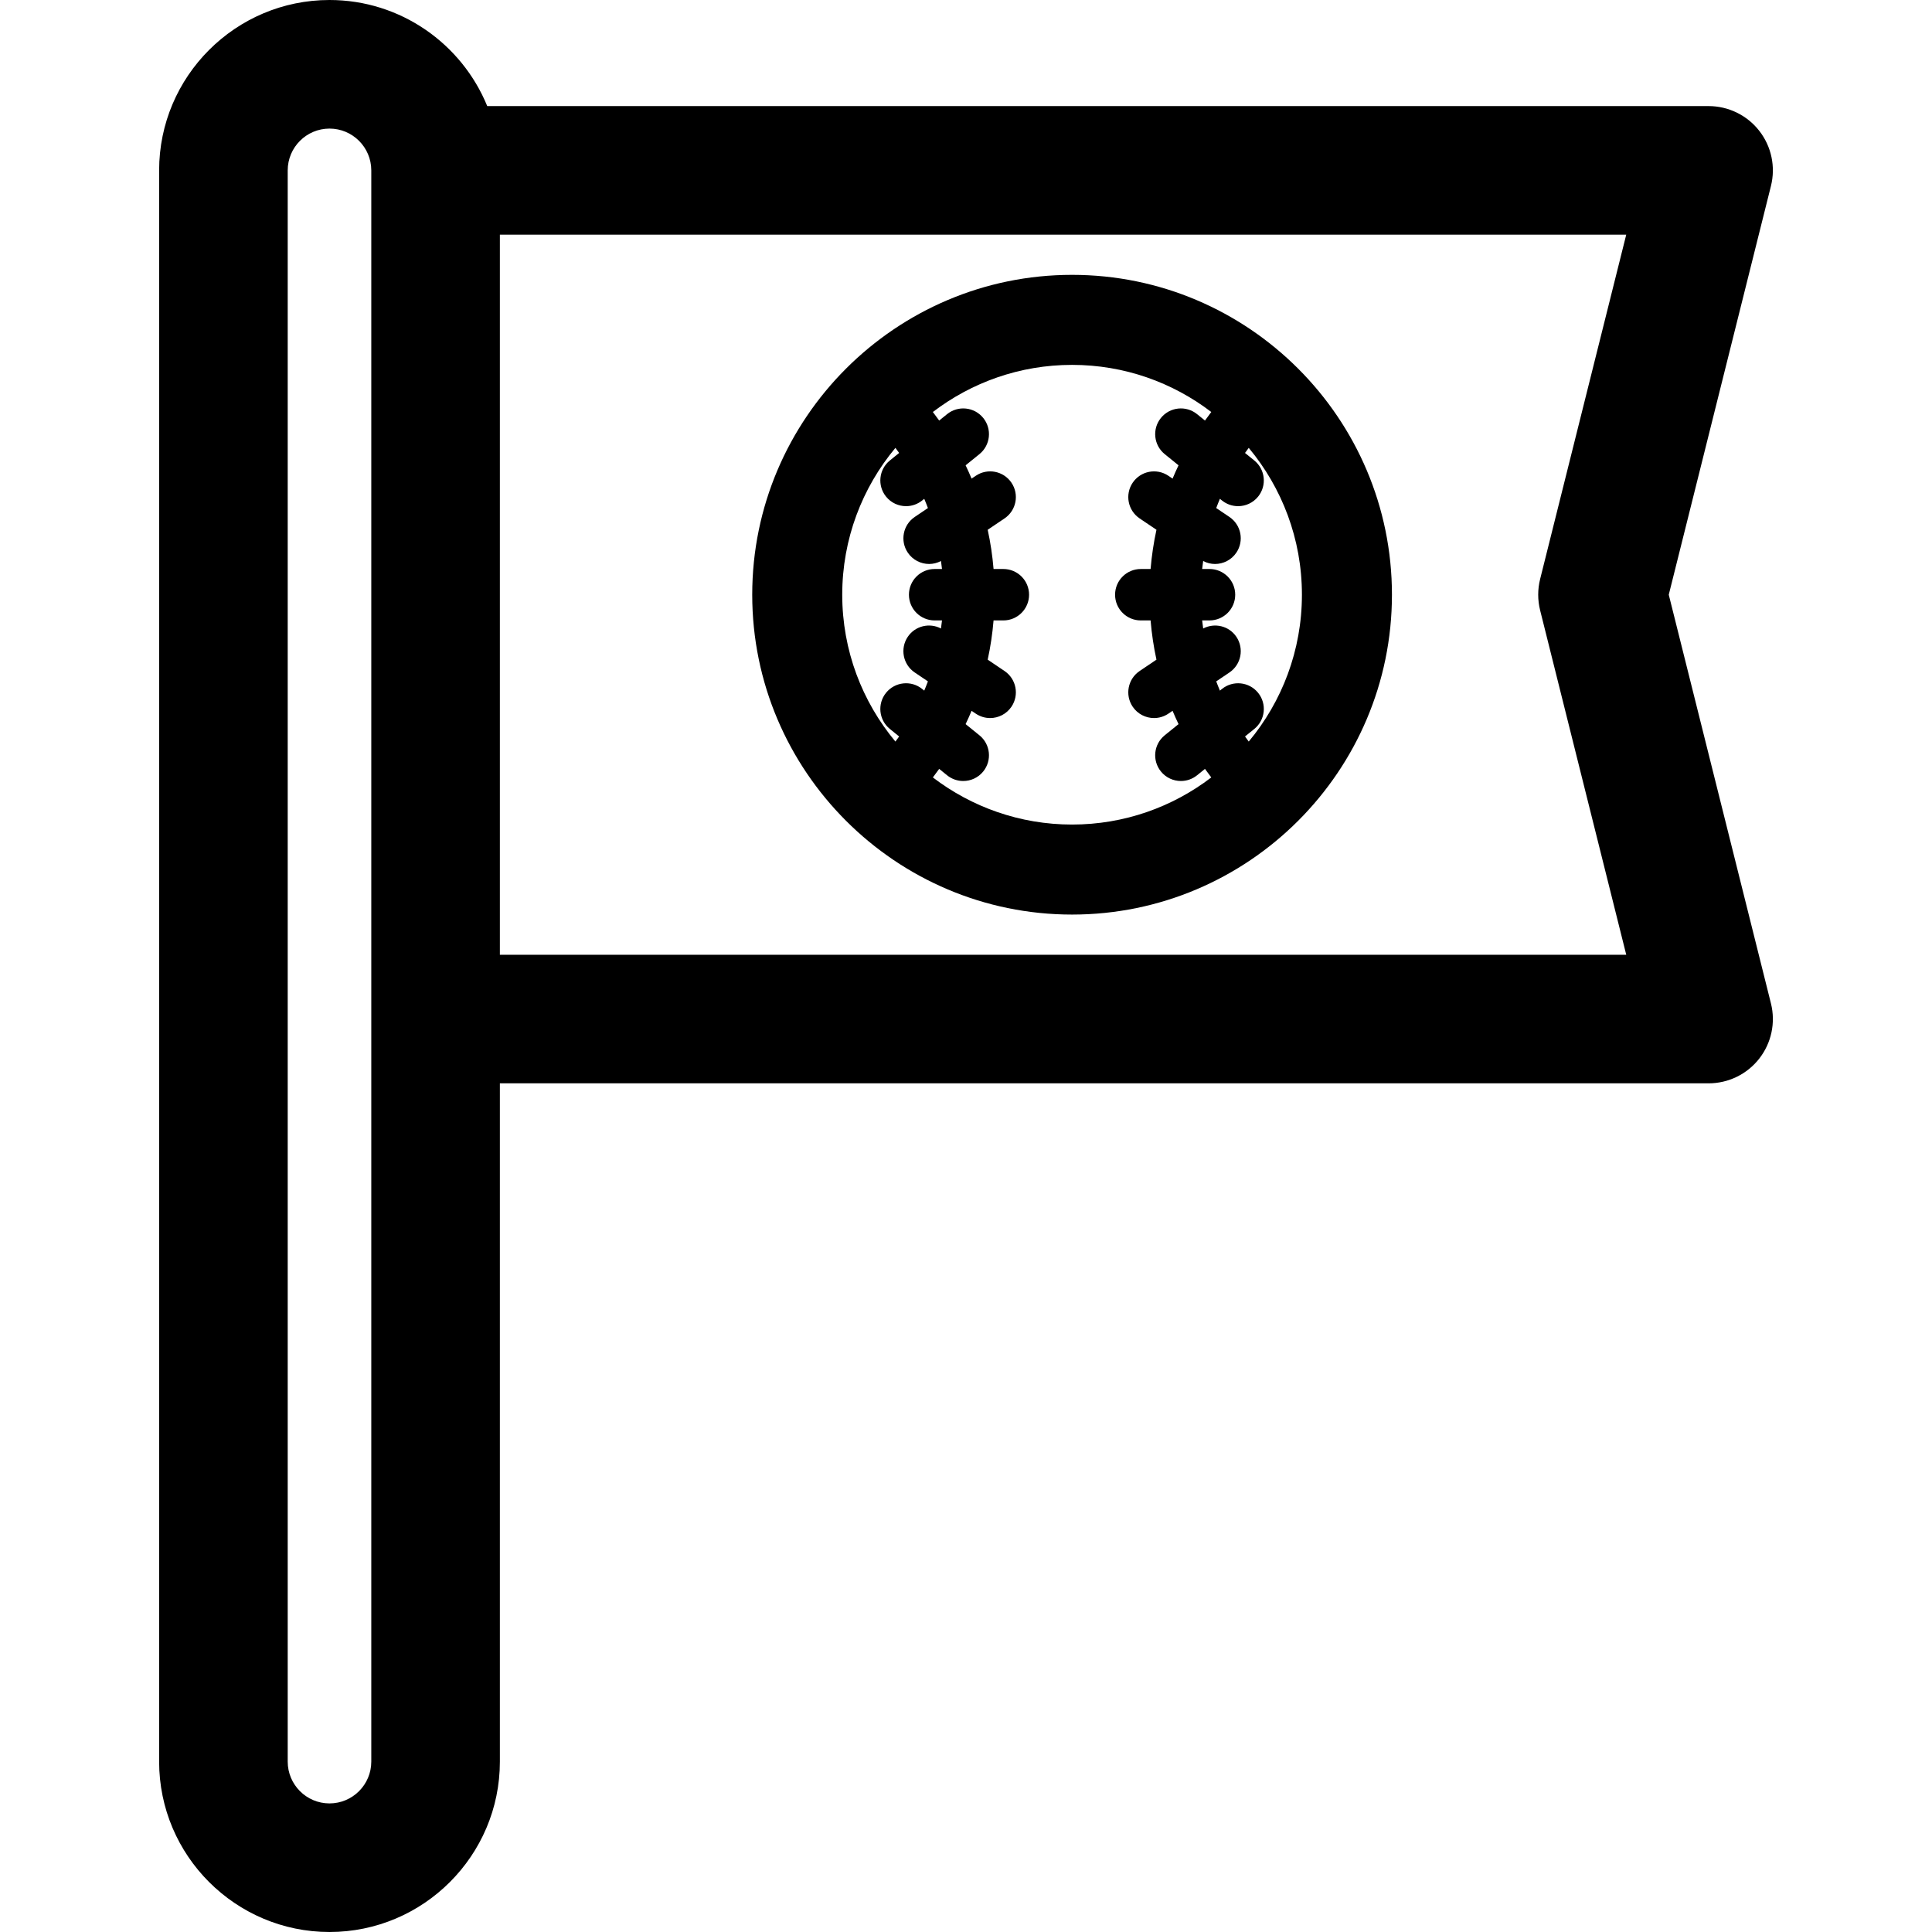
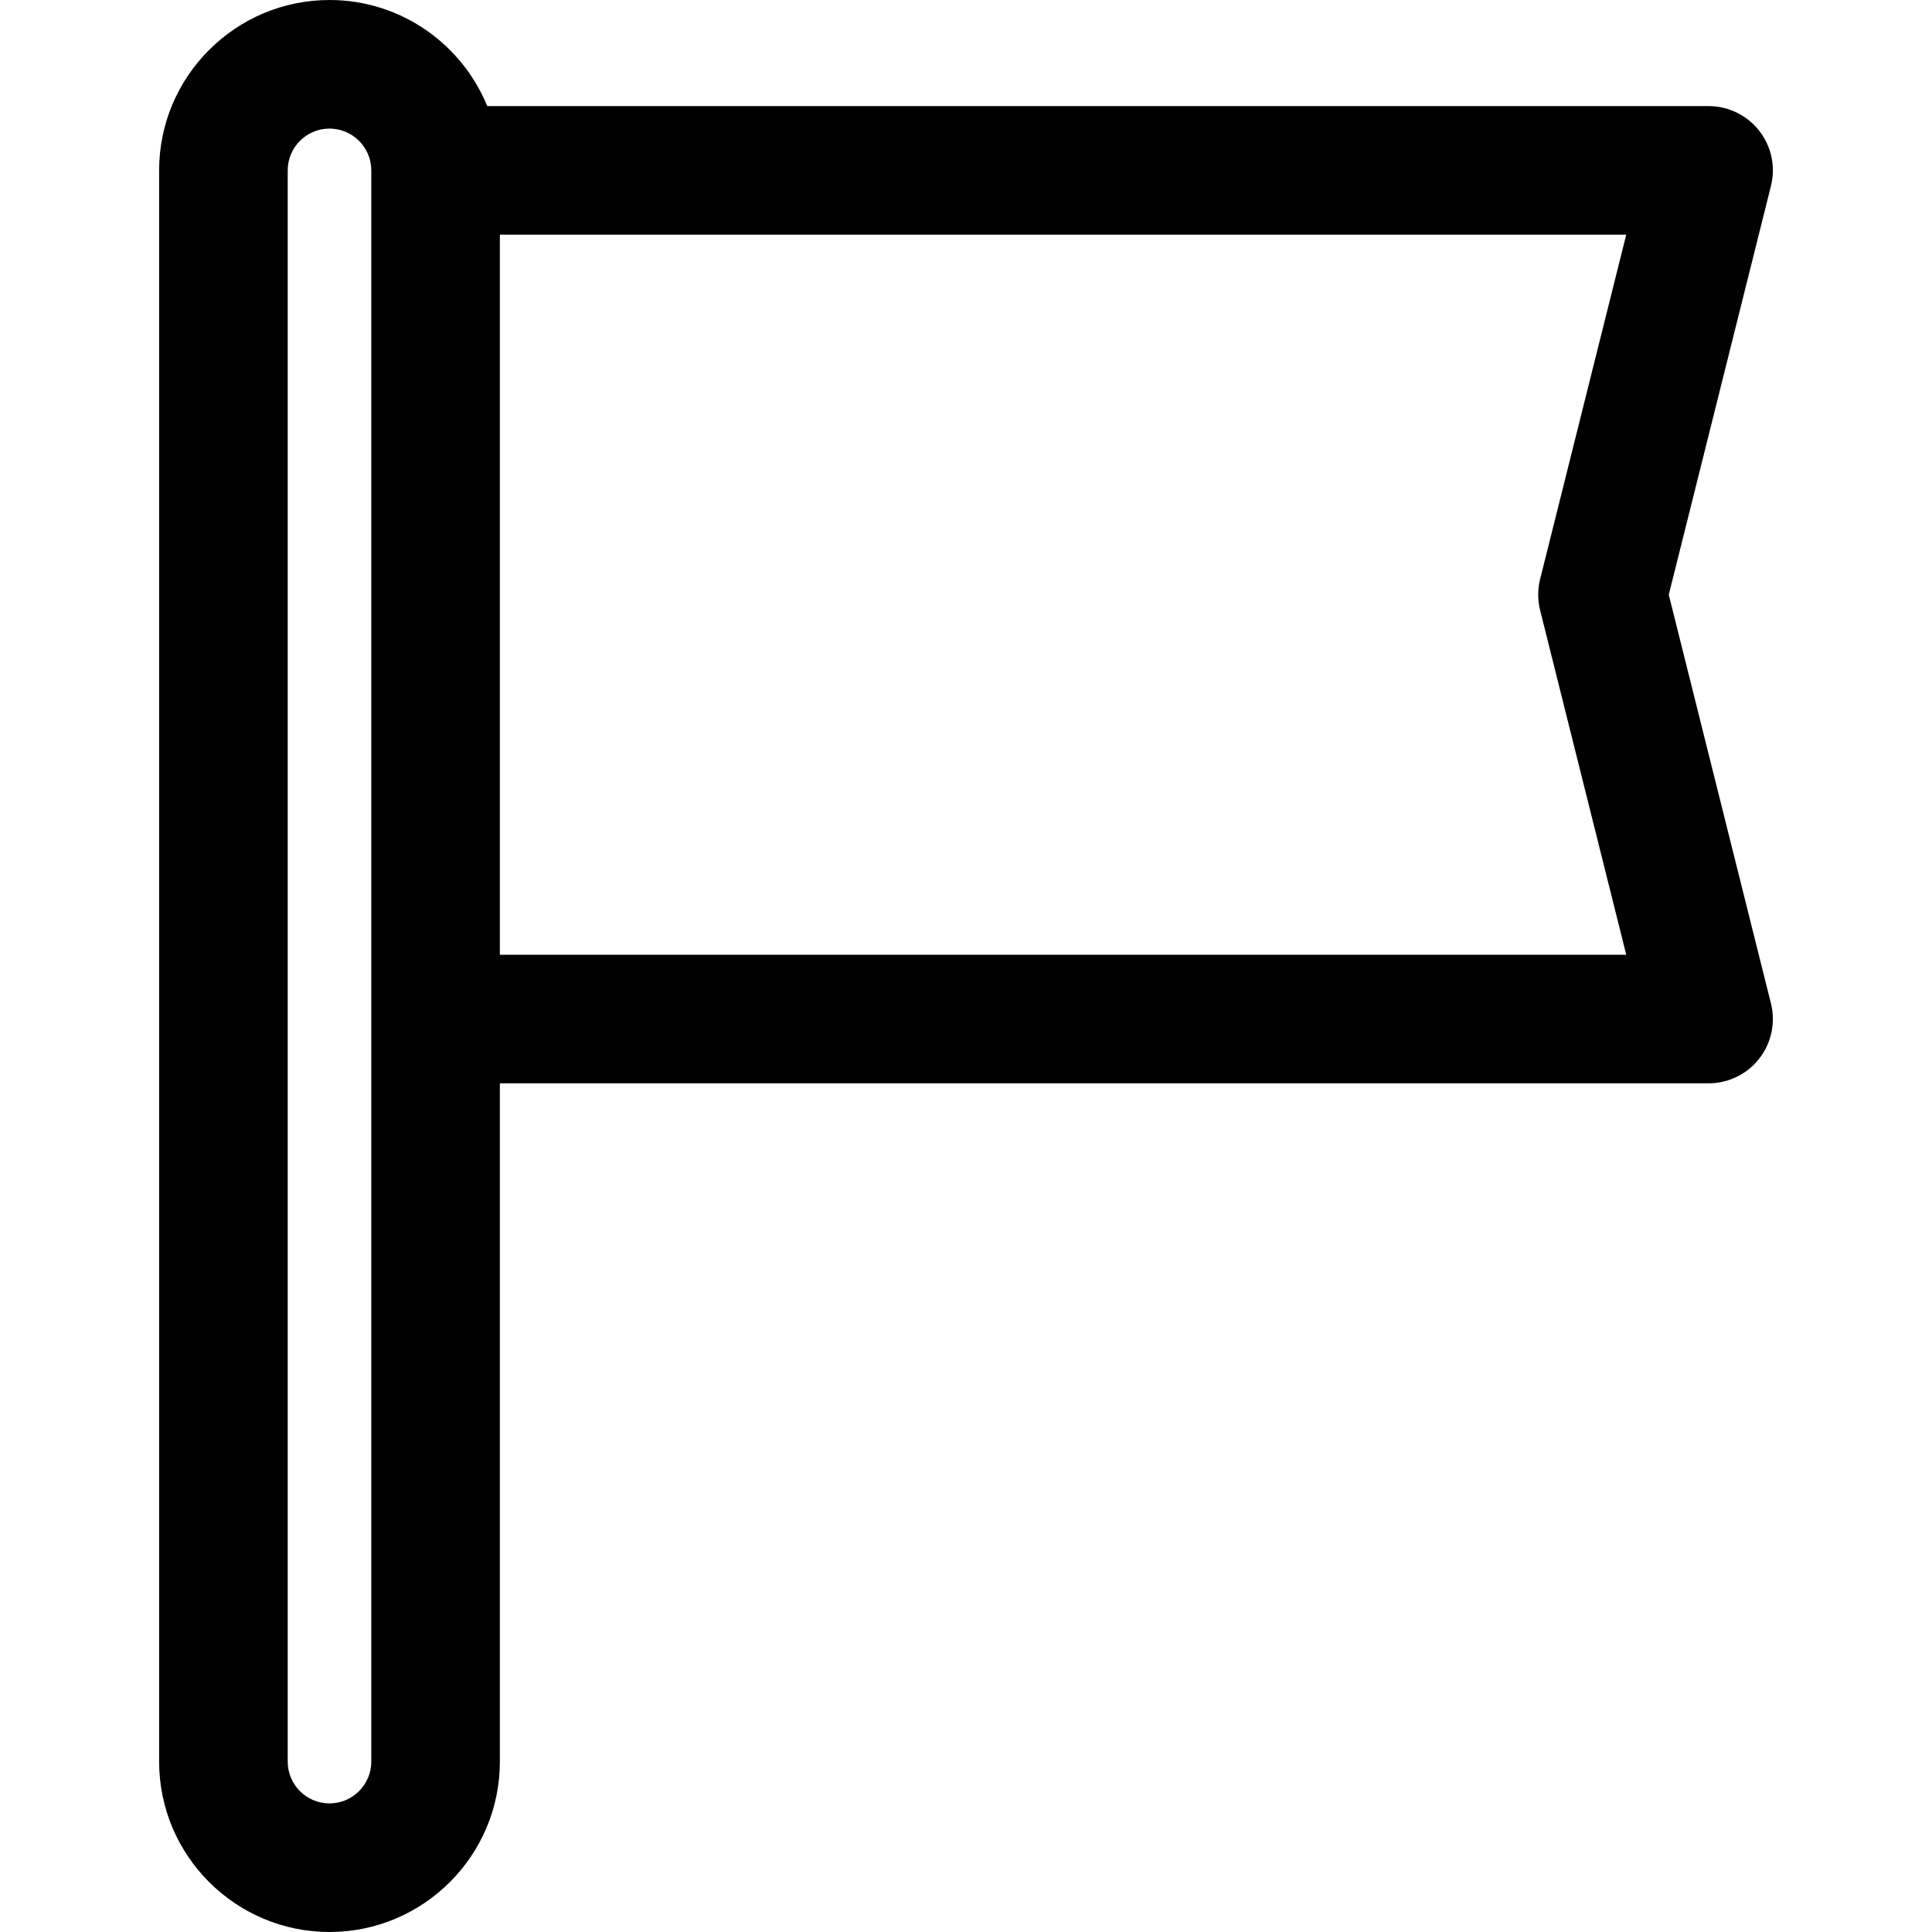
<svg xmlns="http://www.w3.org/2000/svg" fill="#000000" height="800px" width="800px" version="1.1" id="Capa_1" viewBox="0 0 297 297" xml:space="preserve">
  <g>
-     <path d="M164.808,42.252c-27.113,0-49.171,22.057-49.171,49.171s22.057,49.171,49.171,49.171s49.171-22.057,49.171-49.171   S191.921,42.252,164.808,42.252z M129.474,91.423c0-8.577,3.074-16.449,8.176-22.575c0.191,0.261,0.388,0.518,0.572,0.783   l-1.426,1.155c-1.697,1.373-1.958,3.863-0.584,5.56c0.781,0.964,1.923,1.465,3.074,1.465c0.874,0,1.754-0.289,2.486-0.881   l0.309-0.25c0.196,0.47,0.389,0.942,0.566,1.42l-2.027,1.367c-1.811,1.221-2.288,3.678-1.068,5.488   c0.764,1.133,2.011,1.743,3.282,1.743c0.62,0,1.243-0.154,1.82-0.456c0.055,0.409,0.114,0.816,0.155,1.228h-1.129   c-2.183,0-3.953,1.77-3.953,3.953s1.77,3.953,3.953,3.953h1.129c-0.042,0.416-0.102,0.827-0.157,1.239   c-1.759-0.922-3.964-0.409-5.101,1.276c-1.221,1.81-0.743,4.267,1.068,5.488l2.027,1.367c-0.177,0.478-0.37,0.95-0.566,1.42   l-0.309-0.25c-1.697-1.375-4.186-1.112-5.56,0.584c-1.374,1.698-1.113,4.187,0.584,5.56l1.426,1.155   c-0.184,0.265-0.381,0.522-0.572,0.783C132.549,107.871,129.474,100,129.474,91.423z M143.407,119.513   c0.333-0.432,0.654-0.872,0.97-1.314l1.213,0.982c0.733,0.594,1.612,0.881,2.486,0.881c1.151,0,2.293-0.501,3.074-1.465   c1.374-1.698,1.113-4.187-0.584-5.56l-2.125-1.72c0.322-0.674,0.628-1.355,0.916-2.044l0.645,0.435   c0.678,0.457,1.446,0.676,2.206,0.676c1.27,0,2.518-0.611,3.282-1.743c1.221-1.81,0.743-4.267-1.068-5.488l-2.587-1.745   c0.431-1.975,0.731-3.988,0.902-6.031h1.506c2.183,0,3.953-1.77,3.953-3.953s-1.77-3.953-3.953-3.953h-1.506   c-0.171-2.043-0.471-4.057-0.902-6.031l2.587-1.745c1.811-1.221,2.288-3.678,1.068-5.488c-1.222-1.812-3.678-2.287-5.488-1.067   l-0.645,0.435c-0.288-0.689-0.594-1.37-0.916-2.044l2.125-1.72c1.697-1.373,1.958-3.863,0.584-5.56   c-1.373-1.697-3.863-1.956-5.56-0.584l-1.213,0.982c-0.316-0.442-0.637-0.882-0.97-1.314c5.944-4.539,13.361-7.243,21.4-7.243   s15.456,2.704,21.4,7.243c-0.333,0.432-0.654,0.872-0.97,1.314l-1.213-0.982c-1.697-1.374-4.187-1.113-5.56,0.584   c-1.374,1.698-1.113,4.187,0.584,5.56l2.125,1.72c-0.322,0.674-0.628,1.355-0.916,2.044l-0.645-0.435   c-1.81-1.221-4.267-0.742-5.488,1.067s-0.743,4.267,1.068,5.488l2.587,1.745c-0.431,1.975-0.731,3.988-0.902,6.031h-1.506   c-2.183,0-3.953,1.77-3.953,3.953s1.77,3.953,3.953,3.953h1.506c0.171,2.043,0.471,4.057,0.902,6.031l-2.587,1.745   c-1.811,1.221-2.288,3.678-1.068,5.488c0.764,1.133,2.011,1.743,3.282,1.743c0.761,0,1.529-0.219,2.206-0.676l0.645-0.435   c0.288,0.689,0.594,1.37,0.916,2.044l-2.125,1.72c-1.697,1.373-1.958,3.863-0.584,5.56c0.781,0.964,1.923,1.465,3.074,1.465   c0.874,0,1.754-0.289,2.486-0.881l1.213-0.982c0.316,0.442,0.637,0.882,0.97,1.314c-5.944,4.539-13.361,7.243-21.4,7.243   S149.351,124.052,143.407,119.513z M191.965,113.998c-0.191-0.261-0.388-0.518-0.572-0.783l1.426-1.155   c1.697-1.373,1.958-3.863,0.584-5.56c-1.373-1.696-3.864-1.956-5.56-0.584l-0.309,0.25c-0.196-0.47-0.389-0.942-0.566-1.42   l2.027-1.367c1.811-1.221,2.288-3.678,1.067-5.488c-1.139-1.687-3.341-2.196-5.101-1.275c-0.055-0.413-0.115-0.824-0.157-1.24   h1.129c2.183,0,3.953-1.77,3.953-3.953s-1.77-3.953-3.953-3.953h-1.129c0.042-0.412,0.101-0.819,0.155-1.228   c0.577,0.302,1.2,0.456,1.82,0.456c1.27,0,2.518-0.611,3.282-1.743c1.221-1.81,0.743-4.267-1.067-5.488l-2.027-1.367   c0.177-0.478,0.37-0.95,0.566-1.42l0.309,0.25c0.733,0.594,1.612,0.881,2.486,0.881c1.151,0,2.293-0.501,3.074-1.465   c1.374-1.698,1.113-4.187-0.584-5.56l-1.426-1.155c0.184-0.265,0.381-0.522,0.572-0.783c5.102,6.127,8.176,13.998,8.176,22.575   S197.067,107.871,191.965,113.998z" />
-     <path d="M256.534,91.423l15.708-62.834c0.738-2.953,0.075-6.081-1.798-8.48c-1.872-2.398-4.747-3.801-7.79-3.801H74.902   C70.993,6.752,61.599,0,50.653,0C36.211,0,24.462,11.749,24.462,26.191v244.617c0,14.442,11.749,26.191,26.191,26.191   s26.191-11.749,26.191-26.191V166.537h185.81c3.043,0,5.918-1.402,7.79-3.801c1.873-2.399,2.537-5.527,1.798-8.48L256.534,91.423z    M57.077,270.809c0,3.542-2.882,6.424-6.424,6.424s-6.424-2.882-6.424-6.424V26.191c0-3.542,2.882-6.424,6.424-6.424   s6.424,2.882,6.424,6.424V270.809z M236.759,93.82l13.238,52.95H76.844V36.075h173.152l-13.238,52.95   C236.365,90.599,236.365,92.246,236.759,93.82z" />
+     <path d="M256.534,91.423l15.708-62.834c0.738-2.953,0.075-6.081-1.798-8.48c-1.872-2.398-4.747-3.801-7.79-3.801H74.902   C70.993,6.752,61.599,0,50.653,0C36.211,0,24.462,11.749,24.462,26.191v244.617c0,14.442,11.749,26.191,26.191,26.191   s26.191-11.749,26.191-26.191V166.537h185.81c3.043,0,5.918-1.402,7.79-3.801c1.873-2.399,2.537-5.527,1.798-8.48L256.534,91.423z    M57.077,270.809c0,3.542-2.882,6.424-6.424,6.424s-6.424-2.882-6.424-6.424V26.191c0-3.542,2.882-6.424,6.424-6.424   s6.424,2.882,6.424,6.424V270.809M236.759,93.82l13.238,52.95H76.844V36.075h173.152l-13.238,52.95   C236.365,90.599,236.365,92.246,236.759,93.82z" />
  </g>
</svg>